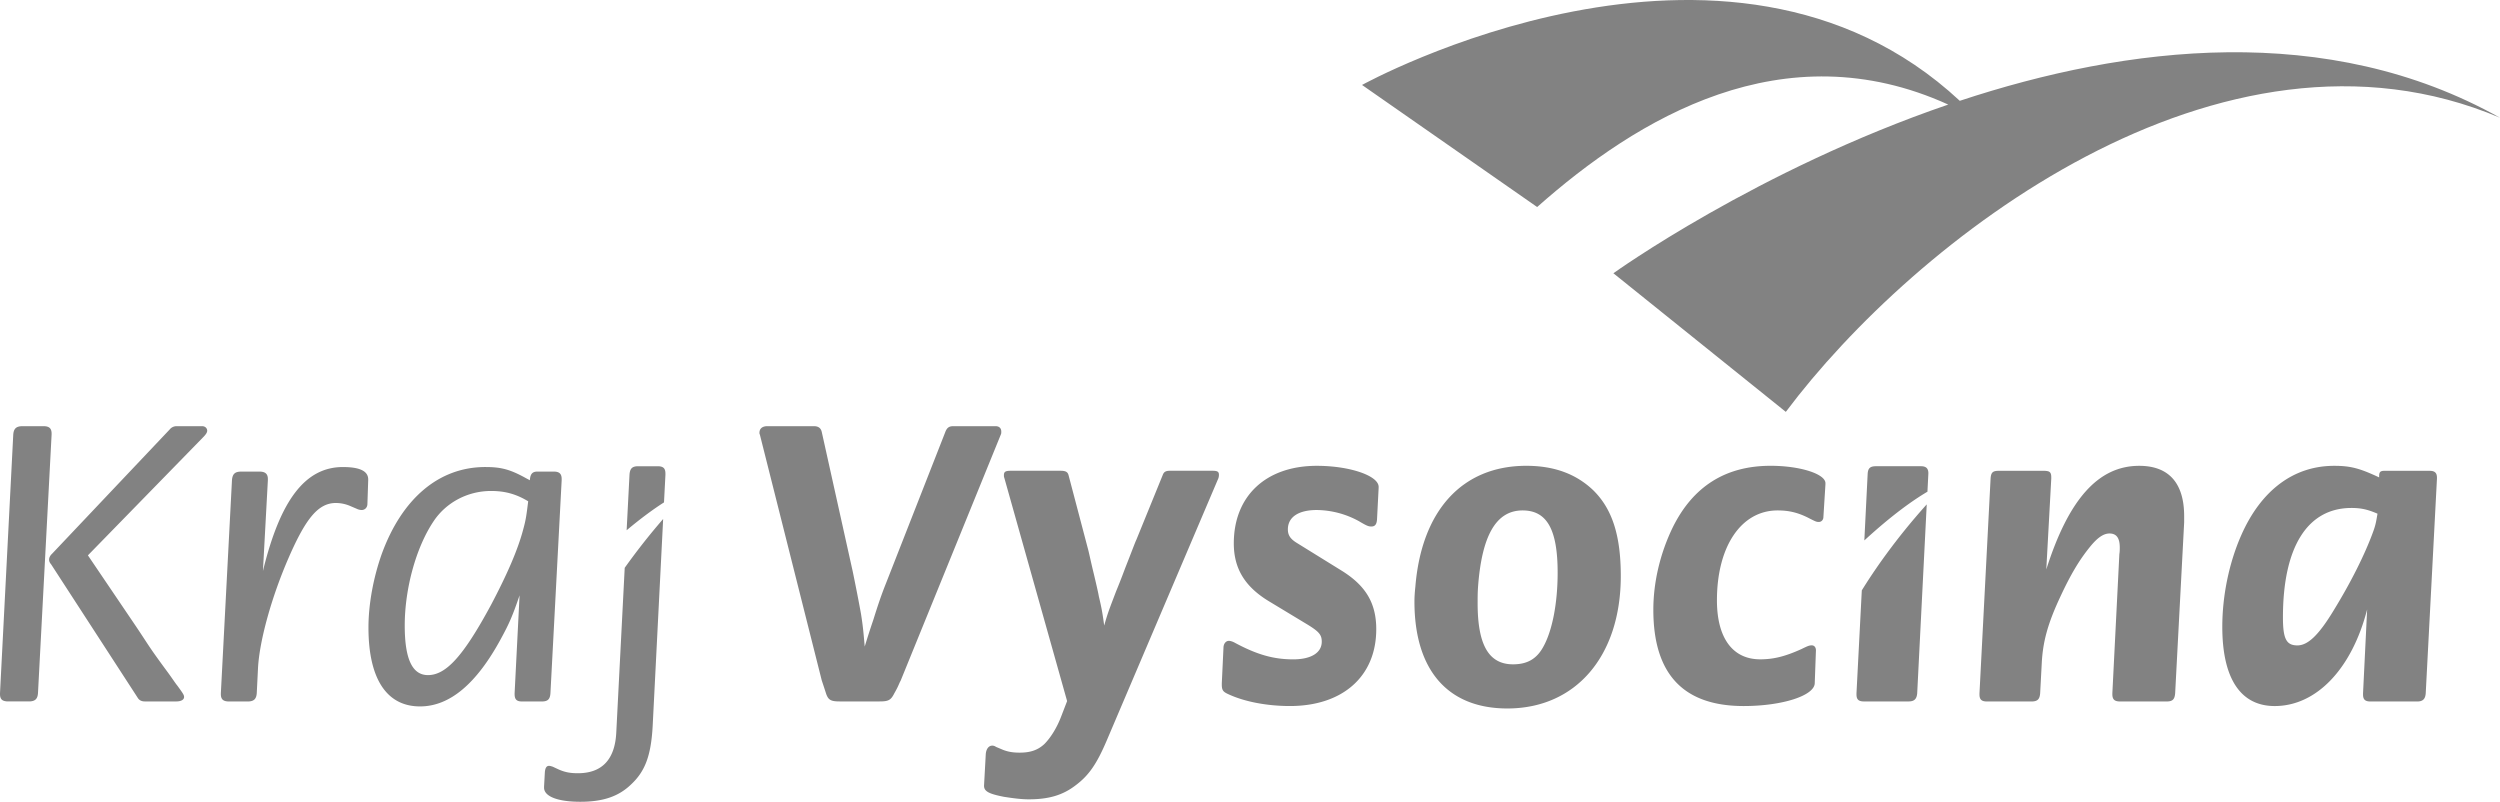
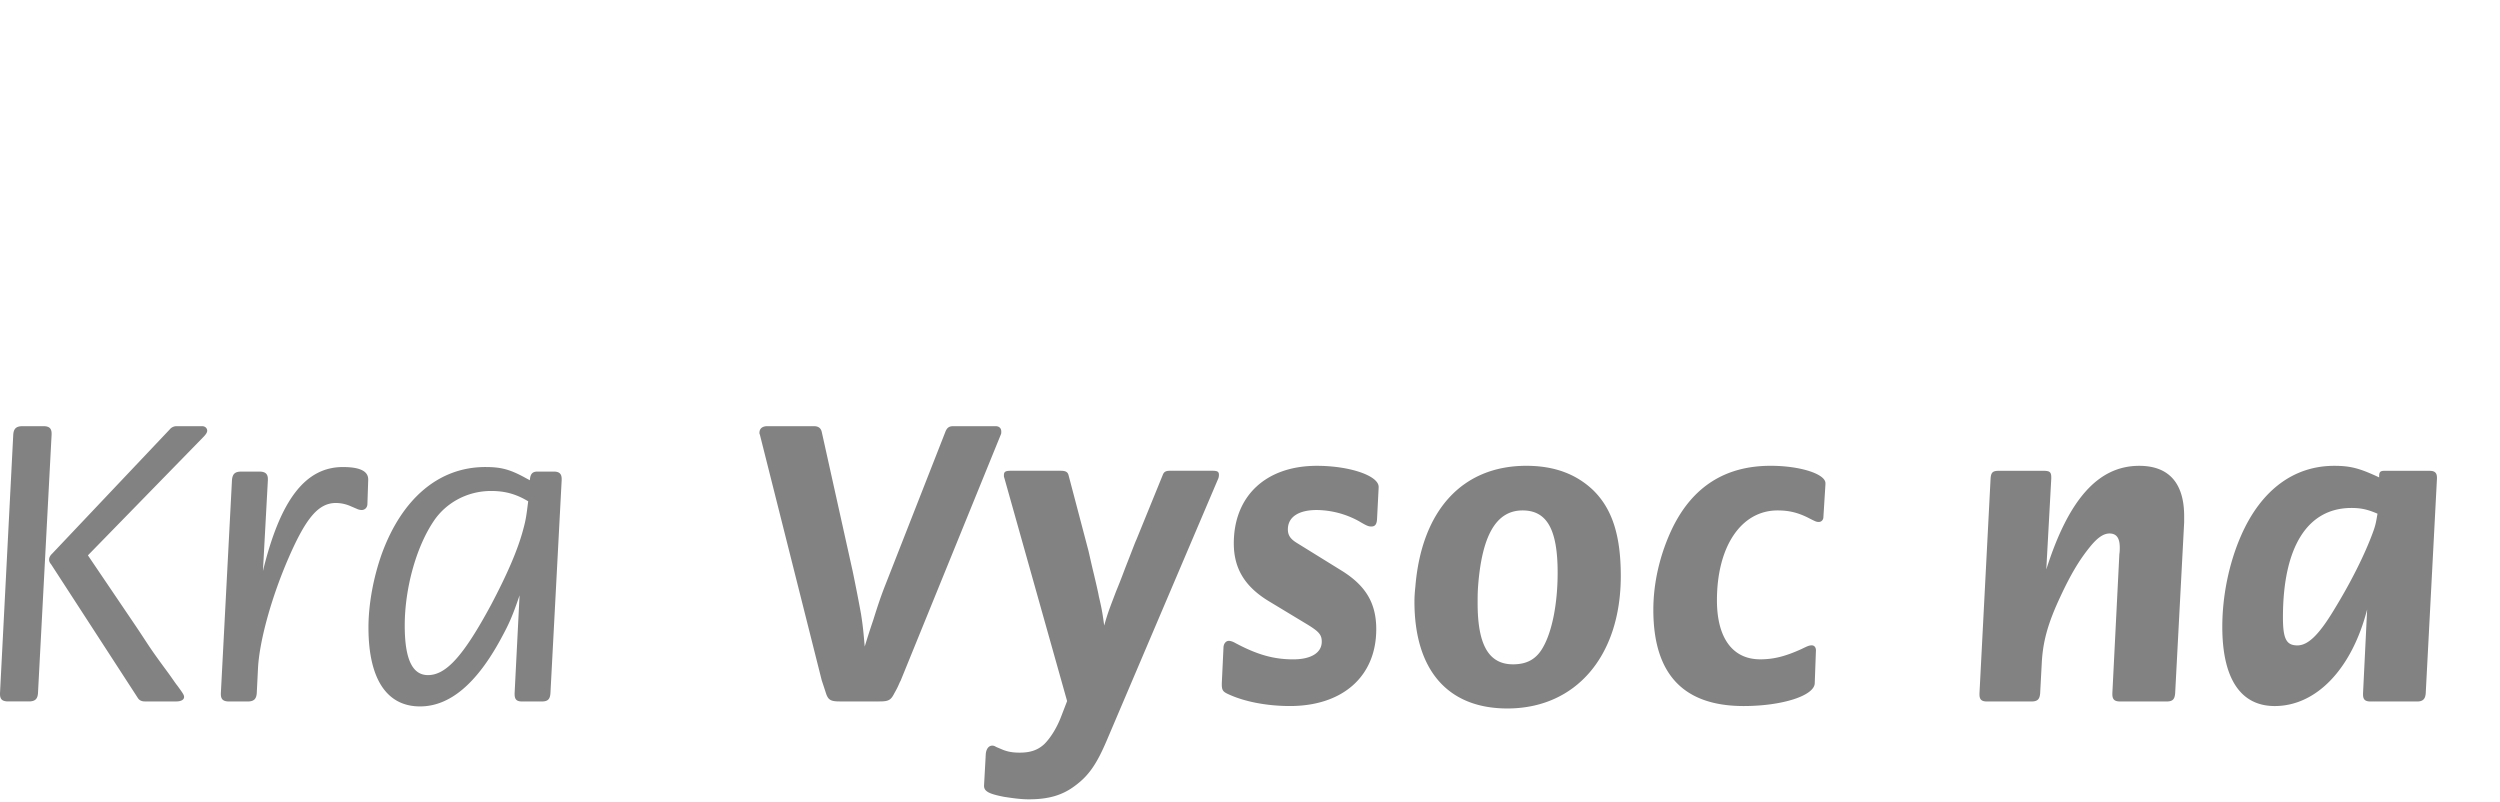
<svg xmlns="http://www.w3.org/2000/svg" height="56.125" width="175">
  <path d="M9.42 43.699c.55.812.895 1.36 1.097 1.652.172.26.576.831 1.243 1.732.316.433.518.749.664.924.377.52.462.64.462.781 0 .205-.231.313-.55.313h-2.194c-.231 0-.407-.082-.52-.284l-6.038-9.305c-.115-.138-.147-.231-.147-.346 0-.113.06-.265.205-.4l8.235-8.702a.613.613 0 01.488-.231h1.791c.204 0 .348.146.348.318 0 .117-.088.26-.29.462l-8.06 8.261zM0 48.583v-.055L.927 30.44c.027-.433.2-.608.664-.608h1.443c.403 0 .579.146.579.523v.056l-.954 18.116c-.029.4-.202.573-.635.573H.579c-.407 0-.579-.14-.579-.518m24.008-15.889c1.19 0 1.766.29 1.766.866v.059l-.055 1.65c0 .26-.176.433-.407.433a.842.842 0 01-.345-.088l-.406-.173a2.575 2.575 0 00-1.042-.231c-1.213 0-2.08 1.012-3.293 3.785-1.215 2.776-2.078 5.894-2.168 7.826l-.085 1.708c-.03.401-.202.576-.635.576h-1.302c-.403 0-.576-.143-.576-.52v-.056l.778-14.91c.032-.433.205-.605.638-.605h1.299c.403 0 .576.172.576.518v.087l-.345 6.354c1.214-4.994 2.975-7.279 5.602-7.279m12.362 8.984l-.347 6.85v.057c0 .376.143.52.518.52h1.387c.403 0 .576-.144.603-.576l.786-14.91v-.088c0-.345-.146-.518-.548-.518h-1.158c-.345 0-.494.173-.52.606l-.263-.14c-1.15-.641-1.788-.785-2.856-.785-3.24 0-5.836 2.197-7.254 6.1-.58 1.646-.925 3.492-.925 5.137 0 3.586 1.273 5.52 3.61 5.52 2.08 0 3.959-1.589 5.663-4.736.582-1.069.81-1.587 1.304-3.037zm.604-6.585c-.114.892-.146 1.24-.348 1.965-.378 1.443-1.153 3.204-2.252 5.284-1.937 3.589-3.149 4.917-4.416 4.917-1.1 0-1.626-1.132-1.626-3.467 0-2.573.784-5.463 2.025-7.31.868-1.299 2.369-2.112 4.017-2.112.95 0 1.734.2 2.6.723m24.162 8.288c.316-1.013.547-1.705.892-2.569l4.134-10.545c.117-.319.263-.433.574-.433h2.95c.258 0 .404.143.404.377 0 .085 0 .143-.029.202l-7.02 17.247c-.059.09-.118.26-.232.491-.087.176-.172.317-.233.433-.226.433-.402.518-1.007.518h-2.805c-.606 0-.778-.111-.928-.518l-.14-.433-.173-.52-4.335-17.218c-.026-.03-.026-.094-.026-.117 0-.29.202-.462.55-.462h3.261c.319 0 .492.143.55.403l2.168 9.765c.228 1.102.43 2.144.58 2.975.142.898.17 1.275.26 2.284.257-.84.371-1.187.605-1.88m9.164-9.938c-.026-.055-.026-.114-.026-.172 0-.26.117-.316.517-.316h3.44c.375 0 .519.085.577.345l1.331 5.055c.085.292.202.895.43 1.825.205.863.322 1.384.348 1.559.205.866.258 1.185.377 2.053.26-.927.375-1.187.834-2.401.348-.84.556-1.419.665-1.702.436-1.1.667-1.735.754-1.908l1.849-4.54c.088-.23.234-.286.52-.286h2.946c.346 0 .463.055.463.287a.751.751 0 01-.085.347l-7.773 18.258c-.693 1.623-1.243 2.43-2.167 3.121-.896.693-1.879.986-3.292.986-.55 0-1.187-.09-1.734-.176-1.041-.205-1.416-.377-1.39-.81l.12-2.192c.032-.345.202-.581.457-.581.09 0 .175.03.263.09l.348.146c.377.17.749.255 1.298.255.755 0 1.27-.173 1.733-.6.465-.465.9-1.19 1.184-1.945l.41-1.065zm26.038 10.605c0 3.296-2.346 5.376-6.044 5.376-1.649 0-3.262-.319-4.393-.868-.284-.141-.375-.256-.375-.633v-.087l.117-2.484c0-.292.173-.491.377-.491.115 0 .29.058.436.143 1.557.834 2.713 1.153 4.07 1.153 1.243 0 1.997-.457 1.997-1.238 0-.465-.175-.694-.985-1.19l-2.718-1.642c-1.67-1.012-2.454-2.279-2.454-4.048 0-3.32 2.252-5.43 5.81-5.43 2.31 0 4.329.694 4.329 1.474v.061l-.114 2.224c-.027.343-.14.489-.399.489-.178 0-.294-.029-.871-.375a6.249 6.249 0 00-2.946-.78c-1.275 0-2.024.49-2.024 1.356 0 .405.173.67.638.954l3.121 1.932c1.673 1.038 2.428 2.255 2.428 4.104m2.733-2.944c-.035.346-.06.664-.06 1.01 0 4.797 2.336 7.48 6.502 7.48 4.792 0 7.942-3.663 7.942-9.273 0-2.858-.608-4.707-1.933-6.006-1.188-1.132-2.72-1.708-4.68-1.708-4.482 0-7.343 3.124-7.77 8.497zm4.388.03c.26-3.645 1.268-5.403 3.121-5.403 1.704 0 2.455 1.325 2.455 4.361 0 2.139-.377 4.075-1.012 5.199-.46.836-1.12 1.213-2.109 1.213-1.705 0-2.48-1.362-2.48-4.273 0-.378 0-.726.026-1.097m23.861-4.596c-.172 0-.228-.031-.632-.233-.813-.431-1.477-.574-2.258-.574-2.542 0-4.245 2.51-4.245 6.293 0 2.634 1.095 4.13 3.029 4.13.926 0 1.734-.196 2.89-.72.465-.228.55-.258.725-.258.17 0 .286.141.286.346l-.084 2.31c-.032.87-2.284 1.592-4.97 1.592-4.221 0-6.328-2.229-6.328-6.736 0-1.961.49-3.982 1.36-5.773 1.416-2.863 3.695-4.308 6.849-4.308 2.082 0 3.838.576 3.838 1.217v.082l-.143 2.287c0 .202-.144.345-.317.345m22.423-3.929c2.08 0 3.147 1.215 3.147 3.526v.435l-.63 11.959c-.036.433-.177.576-.61.576h-3.236c-.403 0-.55-.143-.55-.518v-.058l.49-9.736c.029-.175.029-.316.029-.462 0-.666-.226-.986-.72-.986-.436 0-.864.32-1.36.93-.75.922-1.355 1.934-2.08 3.496-.893 1.902-1.211 3.148-1.296 4.561l-.117 2.197c-.03.433-.203.576-.609.576h-3.118c-.375 0-.52-.143-.52-.488v-.088l.777-15.027c.03-.433.15-.544.58-.544h3.118c.438 0 .55.084.55.461v.083l-.348 6.36c1.562-4.913 3.639-7.253 6.503-7.253M165.7 42.66l-.287 5.868v.088c0 .345.14.488.521.488h3.267c.402 0 .571-.175.6-.576l.786-15.027v-.056c0-.345-.148-.488-.522-.488h-3.15c-.29 0-.375.084-.375.374v.087c-1.363-.637-1.993-.81-3.148-.81-2.834 0-5.116 1.709-6.503 4.854-.869 1.968-1.328 4.28-1.328 6.415 0 3.61 1.273 5.546 3.669 5.546 2.919 0 5.4-2.603 6.47-6.762zm.725-6.702c-.09.523-.122.755-.287 1.214-.584 1.623-1.59 3.615-2.775 5.546-1.068 1.767-1.823 2.46-2.545 2.46-.778 0-1.012-.465-1.012-1.963 0-4.914 1.705-7.658 4.797-7.658.693 0 1.158.114 1.822.401" fill="#828282" />
-   <path d="M137.185 7.057c-16.337-15.202-41.843-1.11-41.843-1.11l12.259 8.545c7-6.207 17.234-12.416 28.776-7.172-13.383 4.577-23.44 11.808-23.44 11.808l12.07 9.703C133.941 16.907 155.431-.052 175 8.241c-12.094-6.78-26.138-5.044-37.815-1.184" fill="#828282" fill-rule="evenodd" />
-   <path d="M130.326 41.327l-.372 7.198v.09c0 .346.146.486.52.486h3.124c.404 0 .574-.172.606-.576l.667-13.218c-2.245 2.497-3.743 4.721-4.545 6.02m4.595-6.907l.064-1.267v-.027c0-.348-.173-.49-.521-.49h-3.147c-.407 0-.553.142-.58.517l-.234 4.678c1.969-1.807 3.44-2.837 4.418-3.411m-88.441.747l.1-1.926v-.082c0-.375-.147-.522-.548-.522h-1.358c-.438 0-.581.174-.61.604l-.2 3.878c1.055-.885 1.93-1.514 2.617-1.952m-2.752 4.582l-.59 11.52c-.09 1.907-1.009 2.858-2.688 2.858-.492 0-.895-.055-1.39-.284l-.371-.173c-.088-.026-.176-.06-.258-.06-.175 0-.263.143-.292.432l-.056 1.016v.082c0 .608.948.985 2.54.985 1.593 0 2.69-.377 3.556-1.219.983-.916 1.387-2.02 1.504-4.038l.736-14.538a45.54 45.54 0 00-2.691 3.419" fill="#828282" />
</svg>